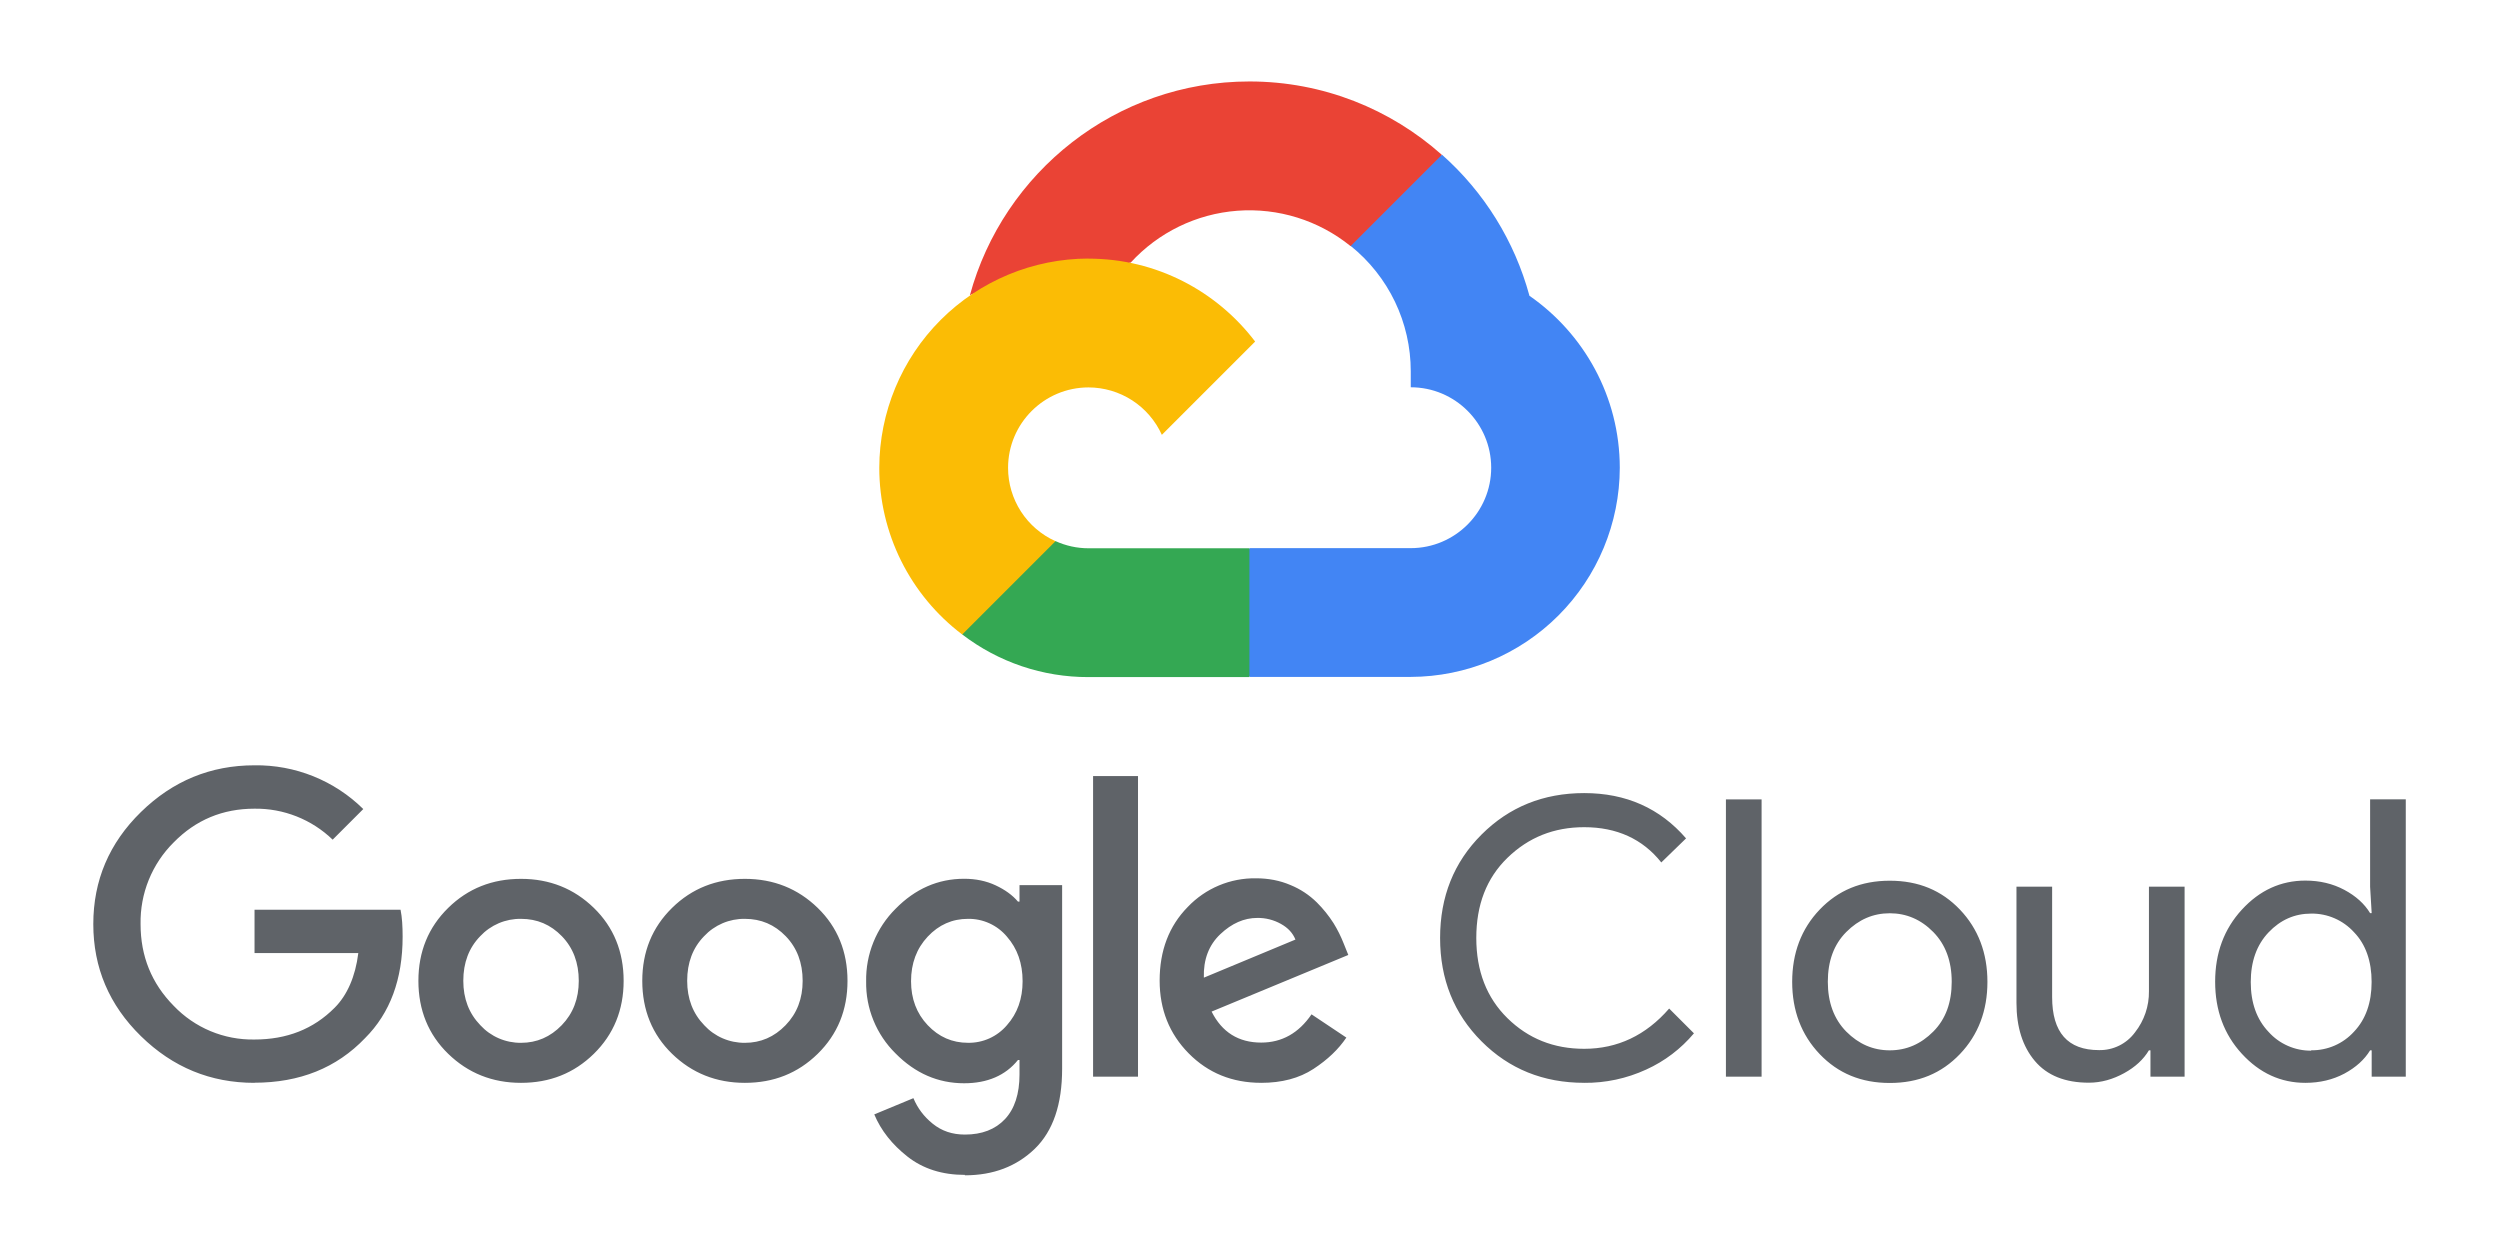
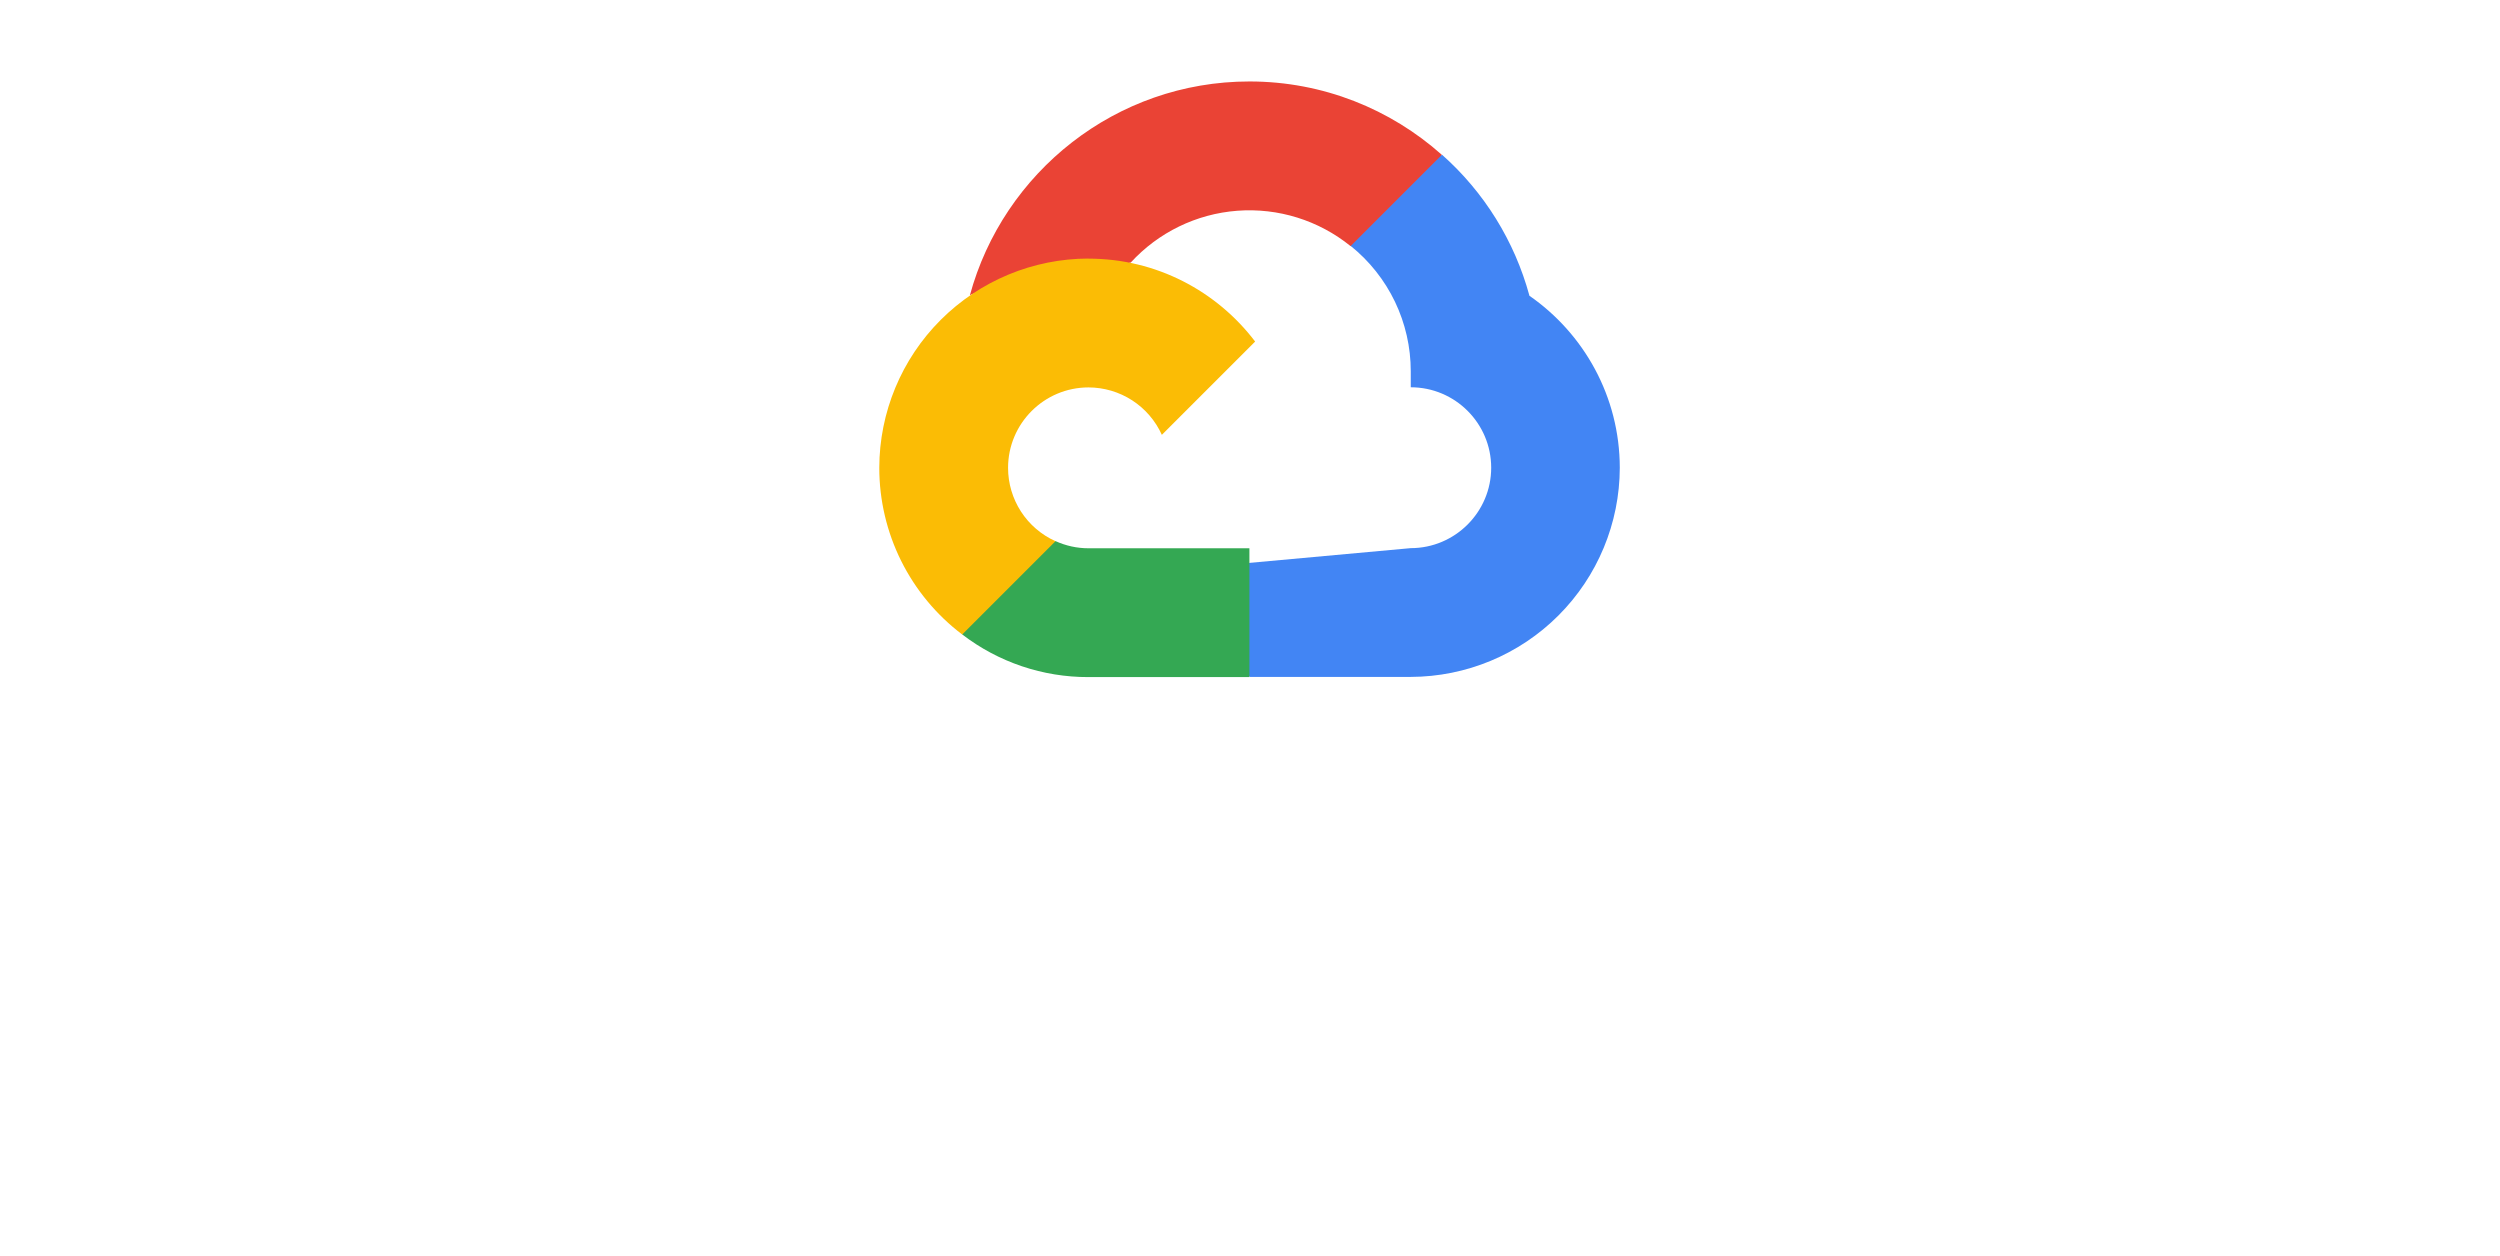
<svg xmlns="http://www.w3.org/2000/svg" width="203" height="102" viewBox="0 0 203 102" fill="none">
  <path d="M109.66 19.979L111.586 20.013L116.818 14.781L117.07 12.564C112.913 8.866 107.442 6.615 101.454 6.615C90.614 6.615 81.463 13.992 78.753 23.984C79.325 23.585 80.545 23.883 80.545 23.883L91.002 22.163C91.002 22.163 91.541 21.27 91.81 21.326C94.055 18.87 97.152 17.364 100.469 17.113C103.787 16.863 107.073 17.888 109.66 19.979Z" fill="#EA4335" />
-   <path d="M124.187 24.003C122.985 19.58 120.519 15.604 117.09 12.563L109.68 19.973C111.201 21.195 112.428 22.743 113.272 24.502C114.115 26.262 114.553 28.188 114.554 30.139V31.447C118.159 31.447 121.085 34.381 121.085 37.978C121.085 41.575 118.151 44.509 114.554 44.509H101.488L100.18 45.822V53.663L101.488 54.965H114.554C119.054 54.953 123.366 53.159 126.546 49.976C129.727 46.793 131.518 42.48 131.527 37.98C131.52 32.196 128.604 27.072 124.171 24.003H124.187Z" fill="#4285F4" />
+   <path d="M124.187 24.003C122.985 19.58 120.519 15.604 117.09 12.563L109.68 19.973C111.201 21.195 112.428 22.743 113.272 24.502C114.115 26.262 114.553 28.188 114.554 30.139V31.447C118.159 31.447 121.085 34.381 121.085 37.978C121.085 41.575 118.151 44.509 114.554 44.509L100.18 45.822V53.663L101.488 54.965H114.554C119.054 54.953 123.366 53.159 126.546 49.976C129.727 46.793 131.518 42.48 131.527 37.98C131.52 32.196 128.604 27.072 124.171 24.003H124.187Z" fill="#4285F4" />
  <path d="M88.389 54.977H101.452V44.52H88.389C87.462 44.52 86.545 44.321 85.701 43.935L83.816 44.513L78.584 49.745L78.126 51.512C81.07 53.772 84.68 54.992 88.391 54.98L88.389 54.977Z" fill="#34A853" />
  <path d="M88.389 20.994C83.885 21.001 79.567 22.794 76.382 25.979C73.198 29.164 71.405 33.481 71.398 37.986C71.398 40.608 72.006 43.196 73.174 45.544C74.343 47.892 76.039 49.938 78.131 51.52L85.706 43.945C84.559 43.428 83.585 42.592 82.902 41.535C82.219 40.479 81.855 39.247 81.855 37.989C81.855 34.383 84.789 31.458 88.386 31.458C89.644 31.46 90.874 31.824 91.931 32.507C92.987 33.19 93.824 34.163 94.342 35.309L101.917 27.734C98.809 23.644 93.904 21.001 88.383 21.001L88.389 20.994Z" fill="#FBBC05" />
-   <path d="M20.662 87.927C17.094 87.927 14.03 86.665 11.448 84.139C8.866 81.615 7.576 78.578 7.576 75.036C7.576 71.494 8.864 68.458 11.448 65.933C14.032 63.408 17.099 62.143 20.662 62.143C22.297 62.12 23.92 62.421 25.437 63.031C26.954 63.641 28.335 64.547 29.498 65.695L27.012 68.181C25.311 66.536 23.027 65.632 20.661 65.665C18.085 65.665 15.897 66.574 14.102 68.404C13.229 69.271 12.541 70.305 12.079 71.445C11.617 72.586 11.391 73.808 11.414 75.038C11.414 77.64 12.306 79.847 14.102 81.67C14.947 82.556 15.965 83.256 17.094 83.728C18.223 84.199 19.438 84.431 20.661 84.409C23.283 84.409 25.45 83.567 27.175 81.827C28.185 80.817 28.859 79.302 29.094 77.391H20.668V73.87H32.525C32.651 74.496 32.693 75.216 32.693 76.058C32.693 79.519 31.678 82.263 29.641 84.298C27.332 86.713 24.339 87.917 20.644 87.917L20.662 87.927ZM48.219 85.57C46.603 87.153 44.633 87.927 42.307 87.927C39.98 87.927 38.008 87.136 36.395 85.57C34.782 84.005 33.974 82.013 33.974 79.645C33.974 77.277 34.782 75.302 36.395 73.72C38.008 72.137 39.98 71.363 42.307 71.363C44.633 71.363 46.606 72.154 48.219 73.72C49.831 75.285 50.639 77.282 50.639 79.645C50.639 82.008 49.831 83.988 48.219 85.57ZM39.004 83.247C39.424 83.704 39.935 84.067 40.504 84.313C41.074 84.559 41.688 84.683 42.308 84.677C43.588 84.677 44.689 84.202 45.613 83.246C46.537 82.29 46.996 81.091 46.996 79.643C46.996 78.179 46.542 76.97 45.628 76.024C44.714 75.078 43.611 74.61 42.308 74.61C41.687 74.601 41.07 74.722 40.499 74.965C39.927 75.209 39.413 75.57 38.989 76.024C38.075 76.967 37.62 78.172 37.62 79.643C37.62 81.088 38.08 82.291 39.004 83.246V83.247ZM66.397 85.57C64.781 87.153 62.811 87.927 60.485 87.927C58.159 87.927 56.186 87.136 54.573 85.57C52.961 84.005 52.153 82.013 52.153 79.645C52.153 77.277 52.961 75.302 54.573 73.72C56.186 72.137 58.159 71.363 60.485 71.363C62.811 71.363 64.784 72.154 66.397 73.72C68.01 75.285 68.817 77.282 68.817 79.645C68.817 82.008 68.01 83.988 66.397 85.57ZM57.182 83.247C57.602 83.704 58.113 84.067 58.683 84.313C59.252 84.559 59.867 84.683 60.487 84.677C61.766 84.677 62.867 84.202 63.791 83.246C64.715 82.29 65.175 81.091 65.175 79.643C65.175 78.179 64.72 76.97 63.806 76.024C62.892 75.078 61.79 74.61 60.487 74.61C59.865 74.601 59.249 74.722 58.677 74.965C58.105 75.209 57.591 75.57 57.167 76.024C56.253 76.967 55.799 78.172 55.799 79.643C55.799 81.088 56.258 82.291 57.182 83.246V83.247ZM78.347 95.401C76.504 95.401 74.952 94.906 73.694 93.92C72.437 92.933 71.536 91.792 70.991 90.489L74.169 89.171C74.502 89.969 75.01 90.661 75.739 91.248C76.468 91.836 77.322 92.127 78.352 92.127C79.736 92.127 80.823 91.706 81.606 90.87C82.388 90.033 82.784 88.823 82.784 87.25V86.072H82.658C81.648 87.329 80.172 87.961 78.288 87.961C76.17 87.961 74.315 87.153 72.721 85.54C71.947 84.778 71.336 83.866 70.925 82.86C70.514 81.854 70.312 80.775 70.331 79.689C70.311 78.596 70.513 77.51 70.924 76.496C71.335 75.483 71.946 74.563 72.721 73.792C74.312 72.171 76.172 71.356 78.288 71.356C79.231 71.356 80.086 71.533 80.85 71.892C81.614 72.25 82.219 72.689 82.658 73.21H82.784V71.873H86.245V86.782C86.245 89.678 85.508 91.839 84.026 93.28C82.545 94.711 80.656 95.435 78.349 95.435L78.347 95.401ZM78.599 84.675C79.2 84.685 79.794 84.563 80.341 84.316C80.888 84.068 81.374 83.703 81.762 83.246C82.611 82.291 83.035 81.103 83.035 79.674C83.035 78.229 82.611 77.021 81.762 76.055C81.376 75.593 80.891 75.225 80.344 74.975C79.797 74.725 79.201 74.6 78.599 74.61C77.32 74.61 76.229 75.095 75.33 76.055C74.431 77.014 73.977 78.223 73.977 79.674C73.977 81.098 74.426 82.291 75.33 83.246C76.234 84.2 77.322 84.675 78.599 84.675ZM92.406 63.019V87.427H88.758V63.019H92.406ZM102.405 87.925C100.055 87.925 98.096 87.127 96.523 85.535C94.951 83.943 94.163 81.973 94.163 79.623C94.163 77.192 94.921 75.196 96.443 73.647C97.157 72.896 98.019 72.301 98.974 71.9C99.93 71.499 100.958 71.301 101.994 71.318C102.999 71.318 103.935 71.499 104.794 71.868C105.592 72.195 106.318 72.675 106.932 73.282C107.443 73.791 107.897 74.355 108.285 74.964C108.606 75.484 108.879 76.031 109.103 76.6L109.482 77.543L98.382 82.141C99.224 83.818 100.57 84.658 102.408 84.658C104.085 84.658 105.45 83.895 106.496 82.364L109.324 84.252C108.692 85.195 107.804 86.045 106.65 86.799C105.497 87.553 104.078 87.927 102.402 87.927L102.405 87.925ZM97.783 79.374L105.189 76.293C104.977 75.768 104.593 75.344 104.011 75.021C103.425 74.693 102.763 74.525 102.092 74.536C101.021 74.536 100.021 74.974 99.091 75.854C98.16 76.734 97.71 77.911 97.752 79.376L97.783 79.374ZM128.638 87.925C125.322 87.925 122.544 86.804 120.302 84.559C118.06 82.313 116.936 79.517 116.936 76.162C116.936 72.807 118.057 70.008 120.302 67.766C122.548 65.523 125.324 64.399 128.638 64.399C132.033 64.399 134.792 65.628 136.908 68.077L134.897 70.03C133.382 68.121 131.278 67.168 128.635 67.168C126.177 67.168 124.113 67.996 122.406 69.654C120.7 71.312 119.875 73.479 119.875 76.162C119.875 78.845 120.716 81.017 122.406 82.677C124.097 84.337 126.165 85.163 128.635 85.163C131.338 85.163 133.646 84.072 135.536 81.894L137.548 83.906C136.494 85.163 135.171 86.168 133.676 86.846C132.091 87.575 130.364 87.945 128.62 87.927L128.638 87.925ZM143.041 87.427H140.145V64.909H143.041V87.427ZM147.759 73.859C149.249 72.299 151.126 71.514 153.452 71.514C155.779 71.514 157.655 72.297 159.145 73.859C160.635 75.421 161.379 77.394 161.379 79.726C161.379 82.057 160.638 84.03 159.145 85.592C157.652 87.154 155.779 87.937 153.452 87.937C151.126 87.937 149.249 87.154 147.759 85.592C146.269 84.03 145.525 82.057 145.525 79.726C145.525 77.394 146.266 75.421 147.759 73.859ZM149.914 83.762C150.924 84.778 152.092 85.287 153.449 85.287C154.806 85.287 155.974 84.778 156.984 83.762C157.994 82.747 158.479 81.397 158.479 79.722C158.479 78.047 157.979 76.696 156.984 75.682C155.989 74.669 154.806 74.157 153.449 74.157C152.092 74.157 150.924 74.667 149.914 75.682C148.904 76.698 148.419 78.047 148.419 79.722C148.419 81.397 148.919 82.749 149.914 83.762ZM177.386 87.427H174.617V85.289H174.49C174.053 86.022 173.379 86.648 172.479 87.141C171.578 87.634 170.627 87.915 169.617 87.915C167.686 87.915 166.227 87.329 165.232 86.153C164.237 84.976 163.737 83.404 163.737 81.434V71.998H166.633V80.96C166.633 83.835 167.9 85.269 170.437 85.269C171.005 85.281 171.567 85.156 172.076 84.905C172.586 84.653 173.027 84.283 173.363 83.825C174.111 82.876 174.51 81.698 174.494 80.49V71.998H177.389V87.412L177.386 87.427ZM187.196 87.927C185.205 87.927 183.483 87.139 182.039 85.567C180.594 83.995 179.87 82.045 179.87 79.716C179.87 77.386 180.594 75.437 182.039 73.864C183.483 72.292 185.207 71.504 187.196 71.504C188.368 71.504 189.425 71.757 190.361 72.257C191.297 72.757 191.994 73.388 192.453 74.146H192.58L192.453 72.008V64.904H195.349V87.427H192.58V85.289H192.453C191.994 86.042 191.297 86.673 190.361 87.178C189.427 87.673 188.37 87.927 187.196 87.927ZM187.668 85.284C188.321 85.293 188.969 85.163 189.568 84.903C190.167 84.642 190.704 84.258 191.144 83.774C192.098 82.769 192.575 81.414 192.575 79.734C192.575 78.054 192.1 76.682 191.144 75.694C190.704 75.211 190.167 74.826 189.568 74.566C188.969 74.305 188.321 74.175 187.668 74.184C186.324 74.184 185.171 74.694 184.207 75.709C183.242 76.724 182.762 78.075 182.762 79.749C182.762 81.424 183.242 82.776 184.207 83.789C184.642 84.275 185.176 84.662 185.773 84.924C186.37 85.187 187.016 85.32 187.668 85.314V85.284Z" fill="#5F6368" />
</svg>